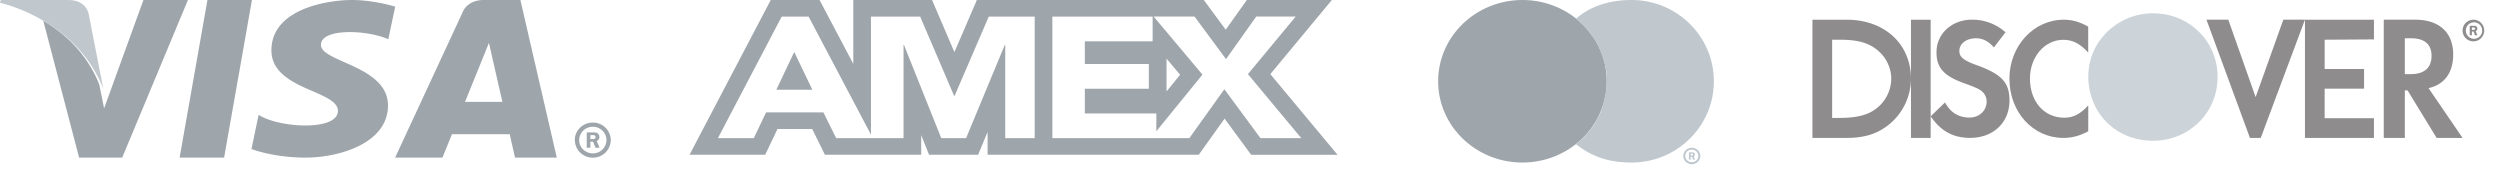
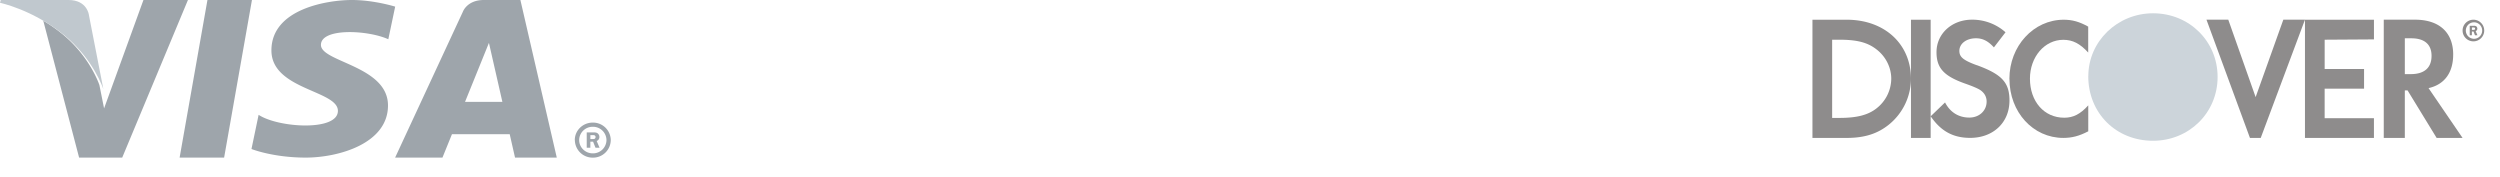
<svg xmlns="http://www.w3.org/2000/svg" width="141" height="10" viewBox="0 0 141 10">
  <defs>
    <filter x="-50%" y="-50%" width="200%" height="200%" filterUnits="objectBoundingBox" id="a">
      <feOffset in="SourceAlpha" result="shadowOffsetInner1" />
      <feGaussianBlur stdDeviation=".5" in="shadowOffsetInner1" result="shadowBlurInner1" />
      <feComposite in="shadowBlurInner1" in2="SourceAlpha" operator="arithmetic" k2="-1" k3="1" result="shadowInnerInner1" />
      <feColorMatrix values="0 0 0 0 0 0 0 0 0 0 0 0 0 0 0 0 0 0 0.35 0" in="shadowInnerInner1" result="shadowMatrixInner1" />
      <feMerge>
        <feMergeNode in="SourceGraphic" />
        <feMergeNode in="shadowMatrixInner1" />
      </feMerge>
    </filter>
  </defs>
  <g fill="none" fill-rule="evenodd">
-     <path d="M58.94 0h-3.845l-1.267 2.94L52.568 0h-4.442v3.603L46.223 0H43.47l-4.58 8.728h4.267l.694-1.453h1.957l.717 1.453h5.43v-1.11l.444 1.11h2.768L55.7 7.44v1.288h11.91l1.456-2.037 1.5 2.04h4.872l-3.792-4.55L75.116 0H70.32l-1.19 1.675L67.894 0H58.94zm-.583 7.792h-1.662v-5.26h-.024l-2.184 5.26h-1.4l-2.104-5.26h-.023v5.26h-3.8l-.72-1.452h-3.234l-.693 1.452H40.49L44.088.936h1.518l3.516 6.656V.936h2.775l1.917 4.474h.023l1.93-4.474h2.59v6.856zm-14.574-2.73h2.034l-1.023-2.13-1.01 2.13zM73.076.935L70.383 4.18l3.01 3.612H71.09l-2.036-2.76-1.976 2.76h-7.725V.936h5.656V2.33h-3.825v1.28h3.61v1.393h-3.61v1.395h4.034v1.004l2.6-3.193L65.066.933h2.304l1.778 2.4 1.705-2.4h2.223zM65.793 5.16V3.306l.765.91-.765.942z" fill="#9EA5AB" />
    <path d="M138.89 1.722a.61.61 0 1 1 1.22 0 .61.61 0 0 1-1.22 0zm.61.465a.465.465 0 1 0 0-.928.465.465 0 0 0 0 .927zm-.083-.197h-.125v-.536h.227a.25.25 0 0 1 .135.026c.042.03.068.08.068.135a.15.15 0 0 1-.094.14l.1.235h-.14l-.08-.212h-.094v.212zm0-.304h.07c.026 0 .053.002.076-.01a.077.077 0 0 0 .032-.063.07.07 0 0 0-.03-.054c-.023-.016-.058-.01-.08-.01h-.068v.134zM138.36 3.08c0-1.25-.785-1.97-2.154-1.97h-1.762v6.67h1.188V5.1h.155l1.64 2.68h1.462l-1.92-2.81c.895-.2 1.39-.868 1.39-1.89zm-2.383 1.1h-.345V2.16h.365c.74 0 1.142.34 1.142.99 0 .67-.406 1.03-1.165 1.03zm-2.087 3.598v-1.11h-2.78V5h2.223V3.89h-2.222V2.24l2.78-.018v-1.11H130v6.666h3.89zm-6.672-2.3l-1.543-4.367h-1.23l2.453 6.67h.606L130 1.11h-1.22l-1.562 4.367" fill="#8E8C8C" />
    <path d="M15.556 3.74c0 2.085 1.564 3.643 3.652 3.643 2.036 0 3.643-1.578 3.643-3.6 0-2.01-1.594-3.59-3.64-3.59-2.017 0-3.652 1.588-3.652 3.548z" fill="#CCD4DA" filter="url(#a)" transform="translate(102.222 .556)" />
    <path d="M113.333 4.448c0 1.877 1.33 3.33 3.037 3.33.484 0 .898-.105 1.408-.373V5.942c-.45.498-.847.697-1.356.697-1.13 0-1.933-.91-1.933-2.204 0-1.223.825-2.19 1.88-2.19.533 0 .94.212 1.406.718V1.502c-.492-.277-.9-.39-1.38-.39-1.702 0-3.065 1.483-3.065 3.336" fill="#8E8C8C" />
    <path d="M111.482 3.675c-.753-.277-.974-.46-.974-.806 0-.406.394-.71.935-.71.376 0 .685.15 1.013.514l.655-.853a2.81 2.81 0 0 0-1.89-.71c-1.134 0-2.002.787-2.002 1.834 0 .884.405 1.335 1.58 1.758.493.172.743.287.87.365.25.163.376.392.376.66 0 .52-.416.904-.975.904-.6 0-1.08-.296-1.37-.853l-.81.78c.577.843 1.27 1.218 2.227 1.218 1.302 0 2.217-.865 2.217-2.104 0-1.016-.423-1.48-1.85-2m-3.705-2.56h1.11v6.667h-1.11V1.112zm-3.623 0h-1.934v6.667h1.925c1.02 0 1.76-.24 2.407-.768a3.343 3.343 0 0 0 1.224-2.563c0-1.968-1.49-3.336-3.623-3.336zm1.67 5.008c-.48.37-1.1.53-2.083.53h-.41V2.24h.41c.984 0 1.58.15 2.084.54.526.4.84 1.02.84 1.658a2.14 2.14 0 0 1-.84 1.68z" fill="#8E8C8C" />
-     <path d="M85.864 9.167c-2.625 0-4.753-2.052-4.753-4.584C81.11 2.053 83.24 0 85.867 0s4.753 2.052 4.753 4.583c0 2.532-2.13 4.584-4.754 4.584z" fill="#9EA5AB" />
-     <path d="M88.89 1.06s.32.262.636.637c.317.374.583.808.583.808s.224.514.312.827c.088.313.196.5.196 1.168 0 .666-.095.9-.197 1.335-.1.434-.07.37-.314.83-.246.458-.296.504-.584.85-.287.345-.47.466-.637.617.195.154.392.288.59.404.777.453 1.593.63 2.547.63 2.562 0 4.64-2.05 4.64-4.583 0-2.53-2.078-4.583-4.64-4.583-1.2 0-2.315.323-3.138 1.06zm6.048 7.736c0-.255.216-.463.48-.463a.47.47 0 0 1 .48.463.47.47 0 0 1-.48.464.473.473 0 0 1-.48-.464zm.48.353a.36.36 0 0 0 .366-.356.357.357 0 0 0-.365-.35.358.358 0 0 0-.37.35.36.36 0 0 0 .367.353zM95.355 9h-.1v-.407h.18a.2.2 0 0 1 .108.02.126.126 0 0 1 .053.102.11.11 0 0 1-.073.105L95.6 9h-.11l-.064-.16h-.072V9zm0-.23h.054c.02 0 .04 0 .06-.01a.053.053 0 0 0 .023-.046c0-.015-.01-.034-.024-.04-.02-.01-.047-.01-.065-.01h-.052v.105z" fill="#C0C8CE" />
    <path d="M32.418 7.9c0-.544.454-.986 1.013-.986a1 1 0 0 1 1.016.987 1 1 0 0 1-1.013.99 1.002 1.002 0 0 1-1.012-.99zm1.013.75a.76.76 0 0 0 .774-.75.76.76 0 0 0-.77-.75.76.76 0 0 0-.77.75c0 .415.345.75.77.75zm-.133-.316h-.207v-.867h.375c.078 0 .157 0 .227.043a.26.26 0 0 1 .113.217c0 .1-.058.19-.153.225l.163.382h-.23l-.136-.343h-.154v.346zm0-.492h.114c.043 0 .09.004.127-.016.034-.02.052-.062.052-.1 0-.033-.02-.07-.05-.088-.038-.02-.095-.017-.134-.017h-.11v.224zm-4.25 1.048h2.355L29.35 0h-2.06c-.952 0-1.184.662-1.184.662L22.284 8.89h2.67l.536-1.32h3.258l.3 1.32zm-2.82-3.145l1.348-3.327.758 3.327h-2.105zM21.9 2.218l.388-1.844S21.094 0 19.848 0c-1.344 0-4.54.485-4.54 2.843 0 2.22 3.75 2.246 3.75 3.41 0 1.166-3.362.958-4.472.223l-.403 1.928s1.21.485 3.06.485 4.64-.79 4.64-2.94c0-2.236-3.782-2.444-3.782-3.415 0-.97 2.64-.846 3.8-.32M12.64 8.89h-2.51L11.7 0h2.51l-1.57 8.89M5.87 6.114l-.264-1.317L4.822.8S4.728 0 3.716 0H.043L0 .15s1.124.232 2.44 1.016L4.462 8.89h2.43L10.6 0H8.09L5.87 6.114zm-.264-1.316L4.822.8S4.728 0 3.716 0H.043L0 .15s1.766.364 3.46 1.725c1.62 1.3 2.146 2.923 2.146 2.923z" fill="#9EA5AB" />
-     <path d="M5.014.84S4.916 0 3.864 0H.044L0 .158s1.836.38 3.597 1.807C5.28 3.33 5.83 5.03 5.83 5.03L5.013.84z" fill="#C0C8CE" />
+     <path d="M5.014.84S4.916 0 3.864 0H.044L0 .158s1.836.38 3.597 1.807C5.28 3.33 5.83 5.03 5.83 5.03L5.013.84" fill="#C0C8CE" />
  </g>
</svg>